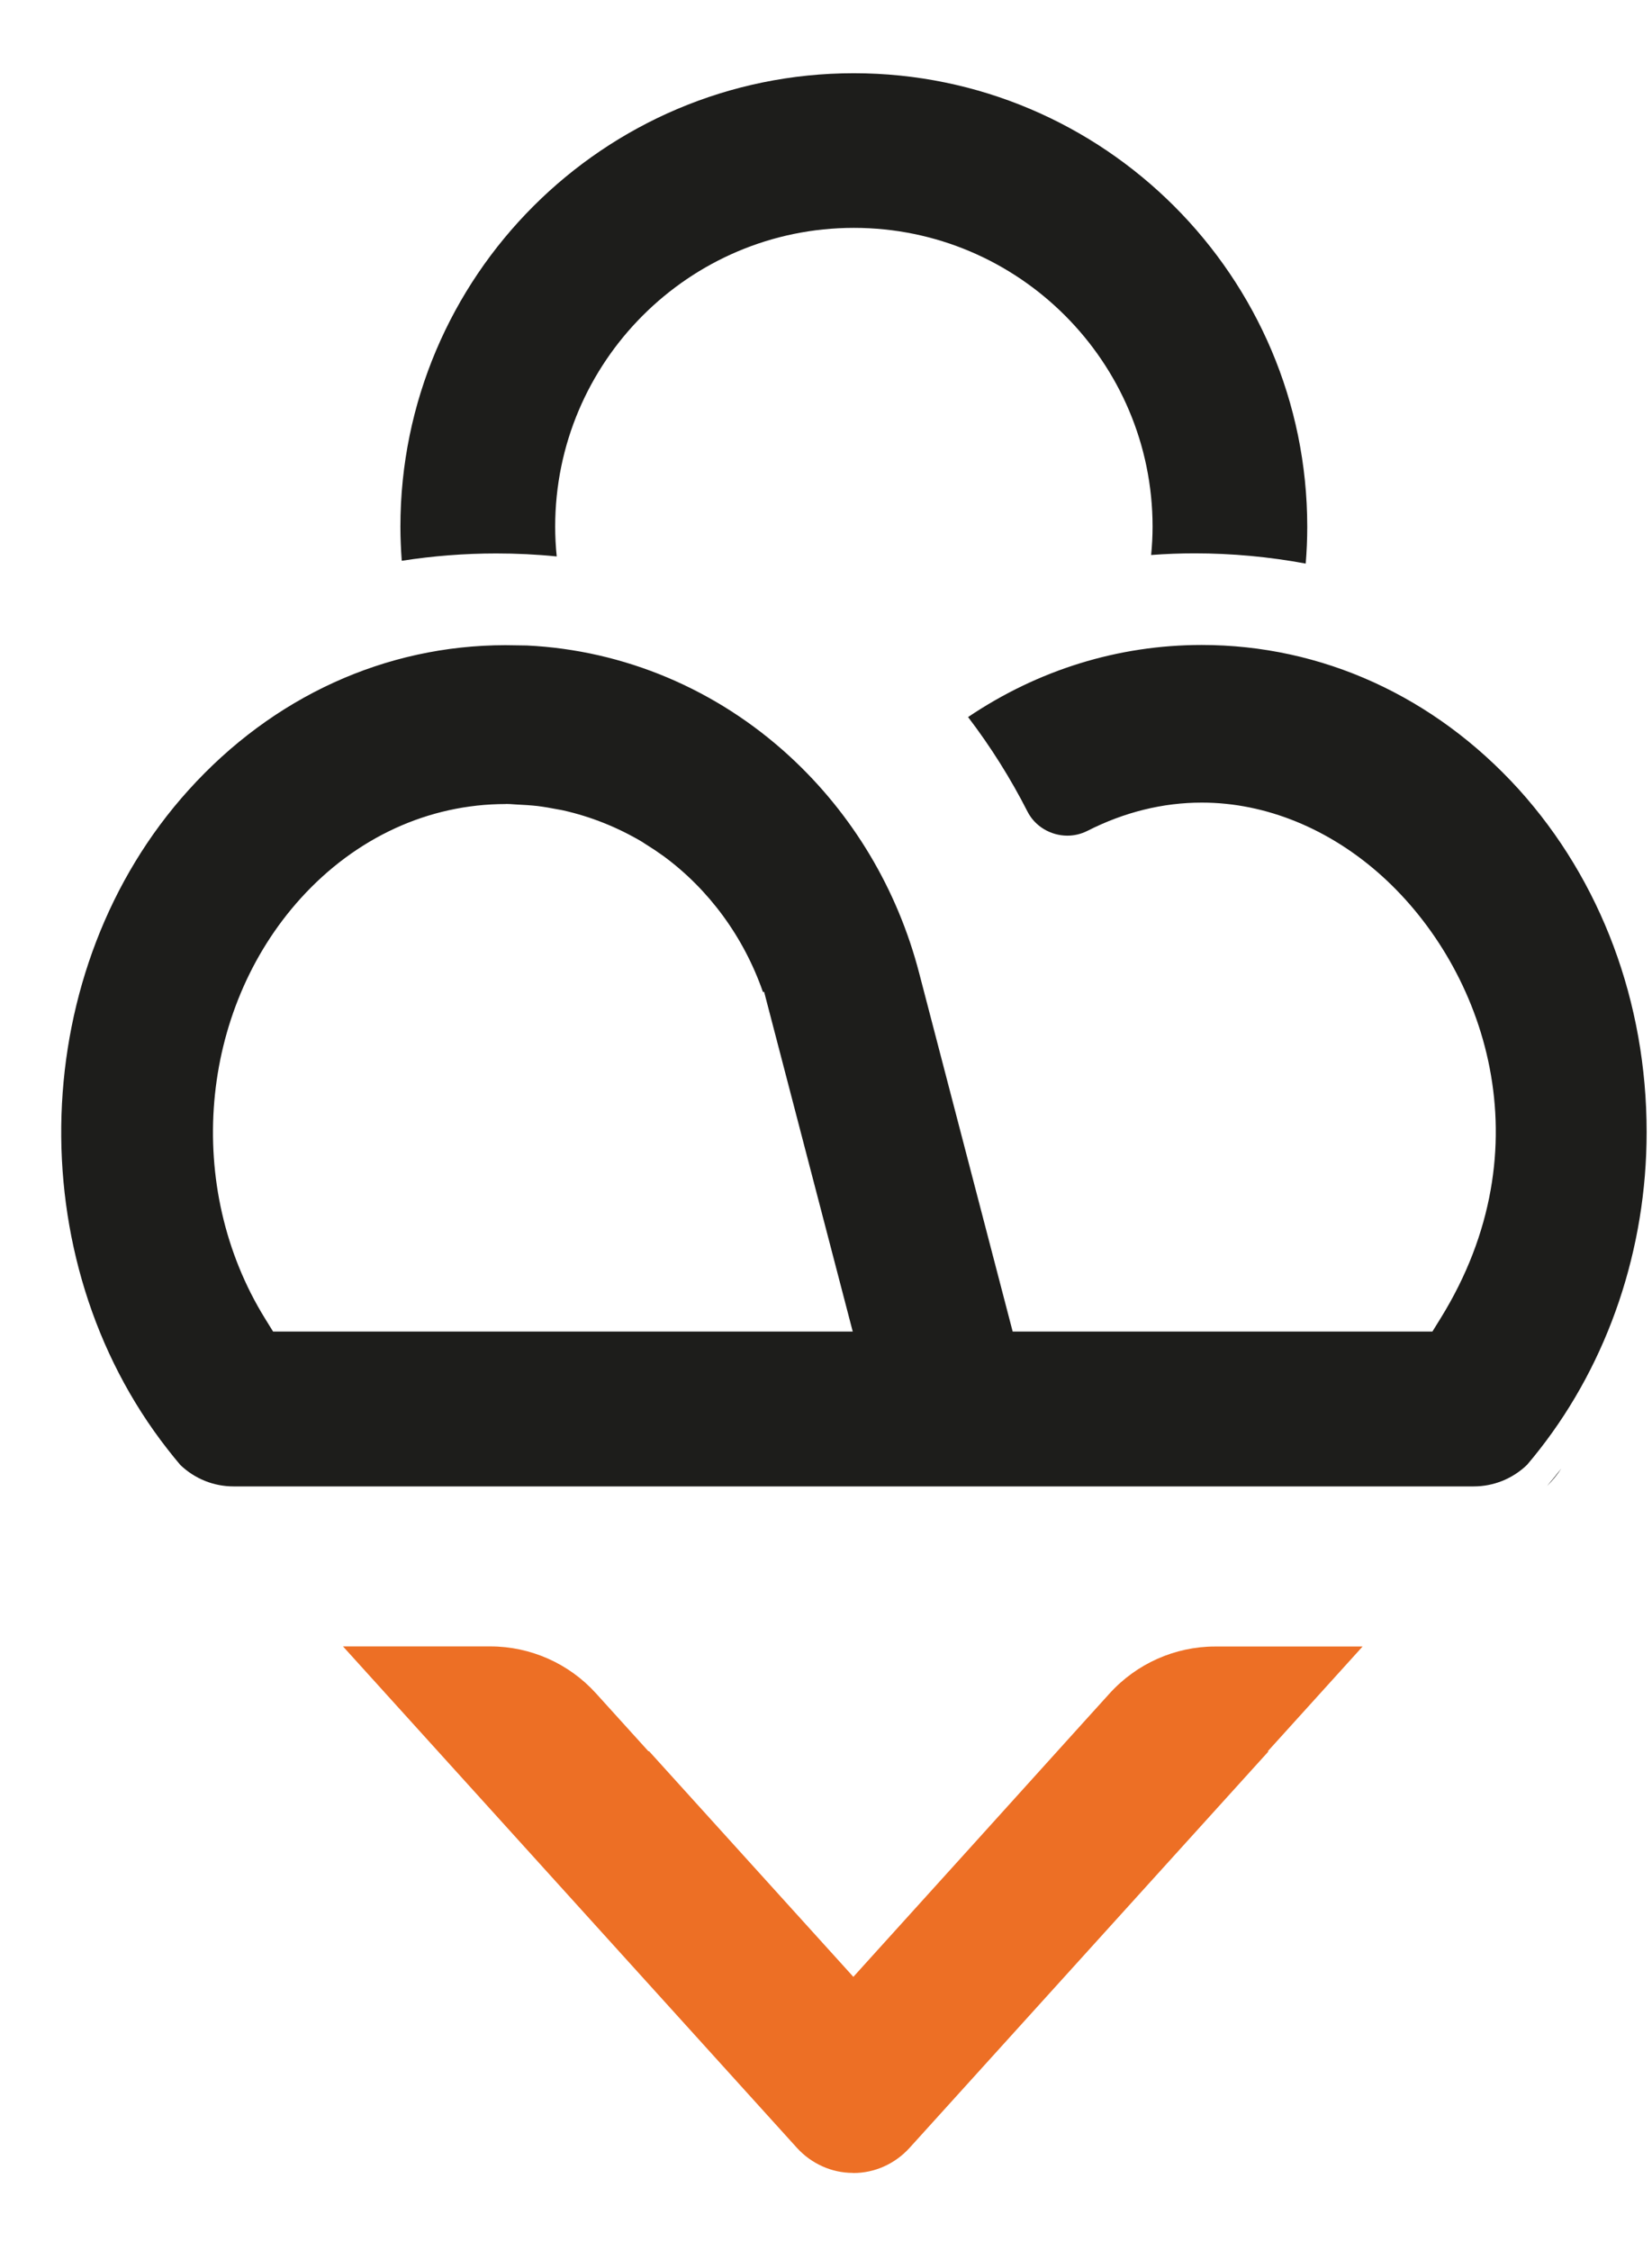
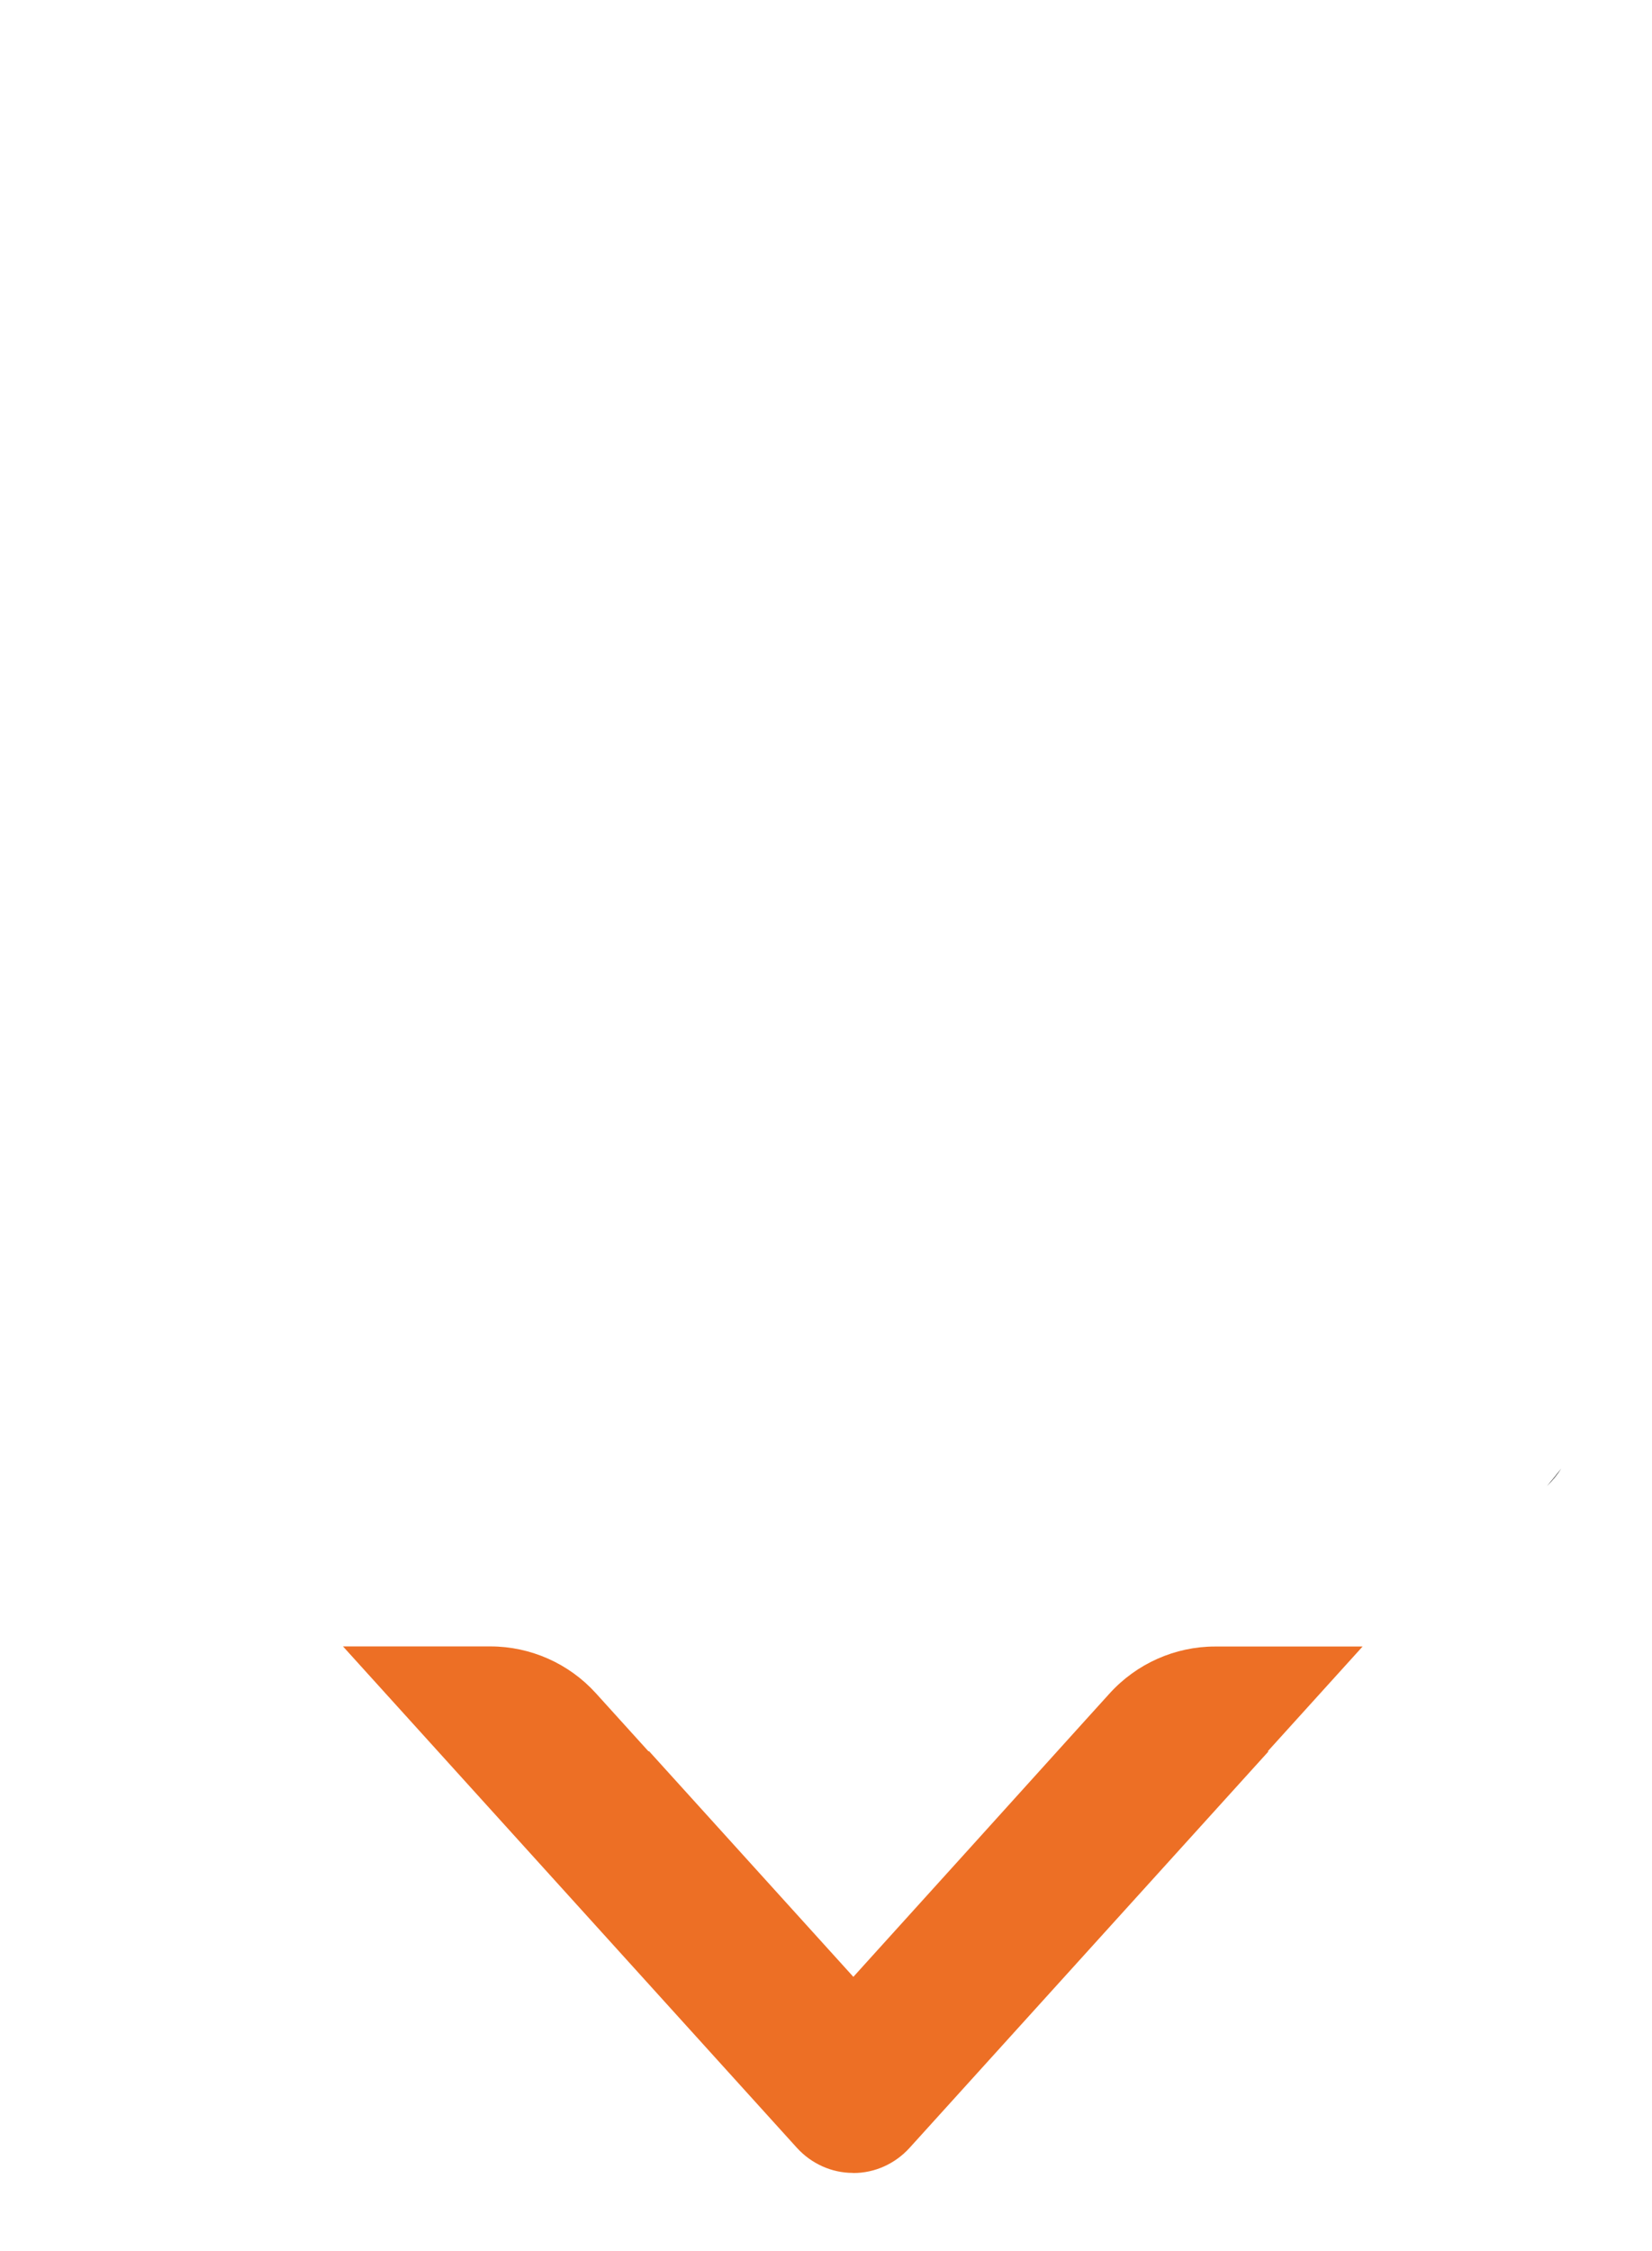
<svg xmlns="http://www.w3.org/2000/svg" id="Calque_1" data-name="Calque 1" viewBox="0 0 160 217.89">
  <defs>
    <style>
      .cls-1 {
        fill: #ed6f25;
      }

      .cls-2 {
        fill: #1d1d1b;
      }
    </style>
  </defs>
  <path d="M151.22,142.16c-.45.58-.91,1.15-1.39,1.7.52-.51.99-1.09,1.39-1.7Z" />
-   <path d="M71.96,143.88c-.48-.56-.95-1.14-1.4-1.72.41.62.87,1.2,1.4,1.72Z" />
-   <path class="cls-2" d="M126.46,54.56c-3.56-.66-7.16-.99-10.74-.99-1.38,0-2.8.05-4.23.16.09-.92.14-1.84.14-2.74,0-15.95-12.98-28.93-28.93-28.93s-28.93,12.98-28.93,28.93c0,.95.05,1.91.15,2.88-1.96-.2-3.92-.29-5.86-.29-3.06,0-6.13.24-9.15.71-.08-1.11-.13-2.21-.13-3.29,0-24.21,19.7-43.91,43.91-43.91s43.92,19.7,43.92,43.91c0,1.18-.05,2.38-.15,3.57Z" />
  <path class="cls-1" d="M82.6,210.36c-2.05,0-4.02-.89-5.42-2.43l-43.96-48.54h14.28c3.88,0,7.6,1.65,10.21,4.53l5.09,5.62h.07l19.78,21.84,1.97-2.18c5.06-5.58,12.65-13.98,20.53-22.7l2.32-2.56c2.61-2.88,6.33-4.54,10.21-4.54h14.29l-9.19,10.15h.08l-34.77,38.39c-1.4,1.54-3.37,2.43-5.42,2.43h-.08Z" />
-   <path class="cls-2" d="M22.63,143.9c-1.93,0-3.75-.73-5.16-2.07-.43-.5-.84-1.02-1.25-1.54-14.47-18.5-13.58-46.52,2.04-63.8,8.16-9.04,19.06-14.02,30.69-14.03l2.08.03c9.39.45,18.37,4.22,25.45,10.73,6.1,5.61,10.44,12.87,12.55,21.01l9.05,34.68h40.65l.78-1.26c10.29-16.59,4.3-33.81-5.62-42.8-5.09-4.61-11.3-7.15-17.49-7.15-3.77,0-7.51.92-11.09,2.74-.6.3-1.25.46-1.93.46h0c-1.63,0-3.14-.91-3.86-2.32-1.64-3.22-3.57-6.29-5.76-9.16,6.78-4.57,14.55-6.98,22.63-6.98,11.62,0,22.52,4.96,30.7,13.97,7.99,8.84,12.39,20.63,12.39,33.19,0,11.27-3.68,22.17-10.35,30.7-.4.51-.81,1.02-1.24,1.52-1.4,1.34-3.23,2.08-5.17,2.08H22.63ZM48.98,77.84c-7.47,0-14.52,3.24-19.85,9.12-9.86,10.88-11.32,27.99-3.46,40.69l.78,1.26h56.14l-8.58-32.88h-.12c-1.84-5.29-5.22-9.92-9.64-13.16-.57-.41-1.14-.79-1.71-1.14l-.35-.23c-2.4-1.42-4.96-2.44-7.62-3.04-.16-.04-.31-.06-.47-.09-.78-.15-1.41-.26-2.05-.34-.65-.07-1.29-.11-1.93-.14l-.31-.02c-.27-.02-.55-.04-.82-.04Z" />
-   <path class="cls-2" d="M56.06,65.82c.45-.58.91-1.15,1.39-1.7-.52.51-.99,1.09-1.39,1.7Z" />
</svg>